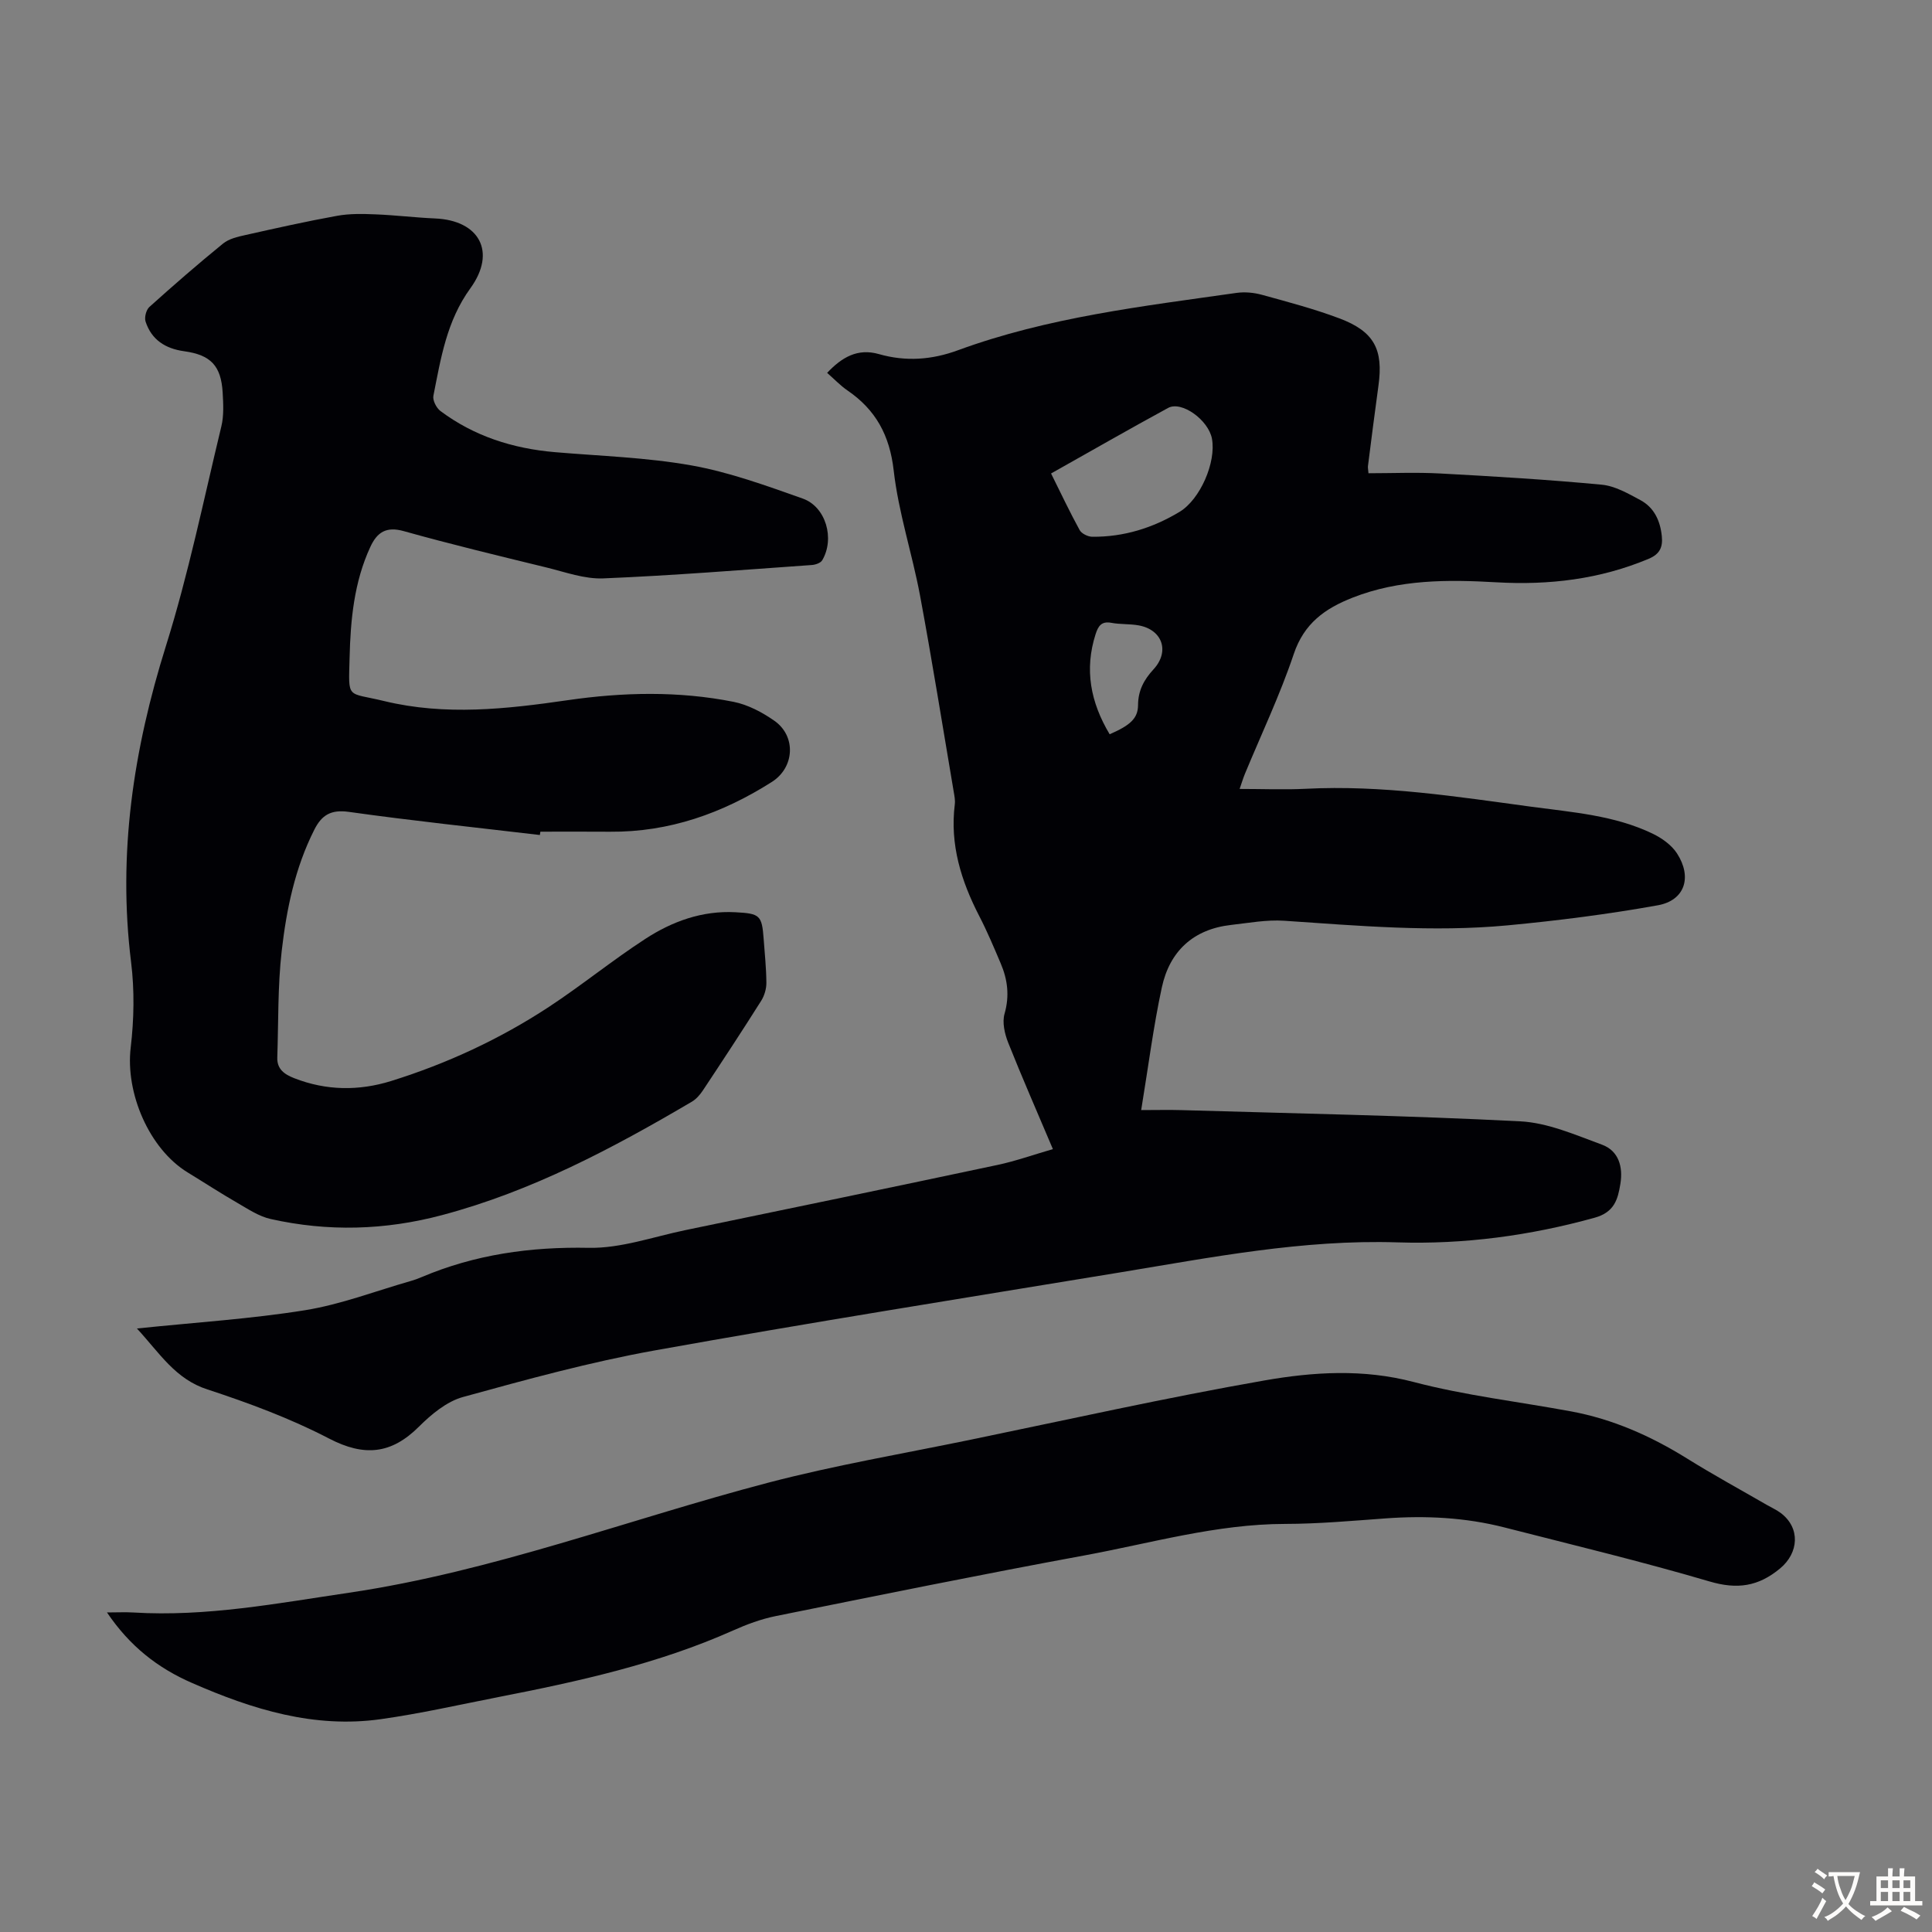
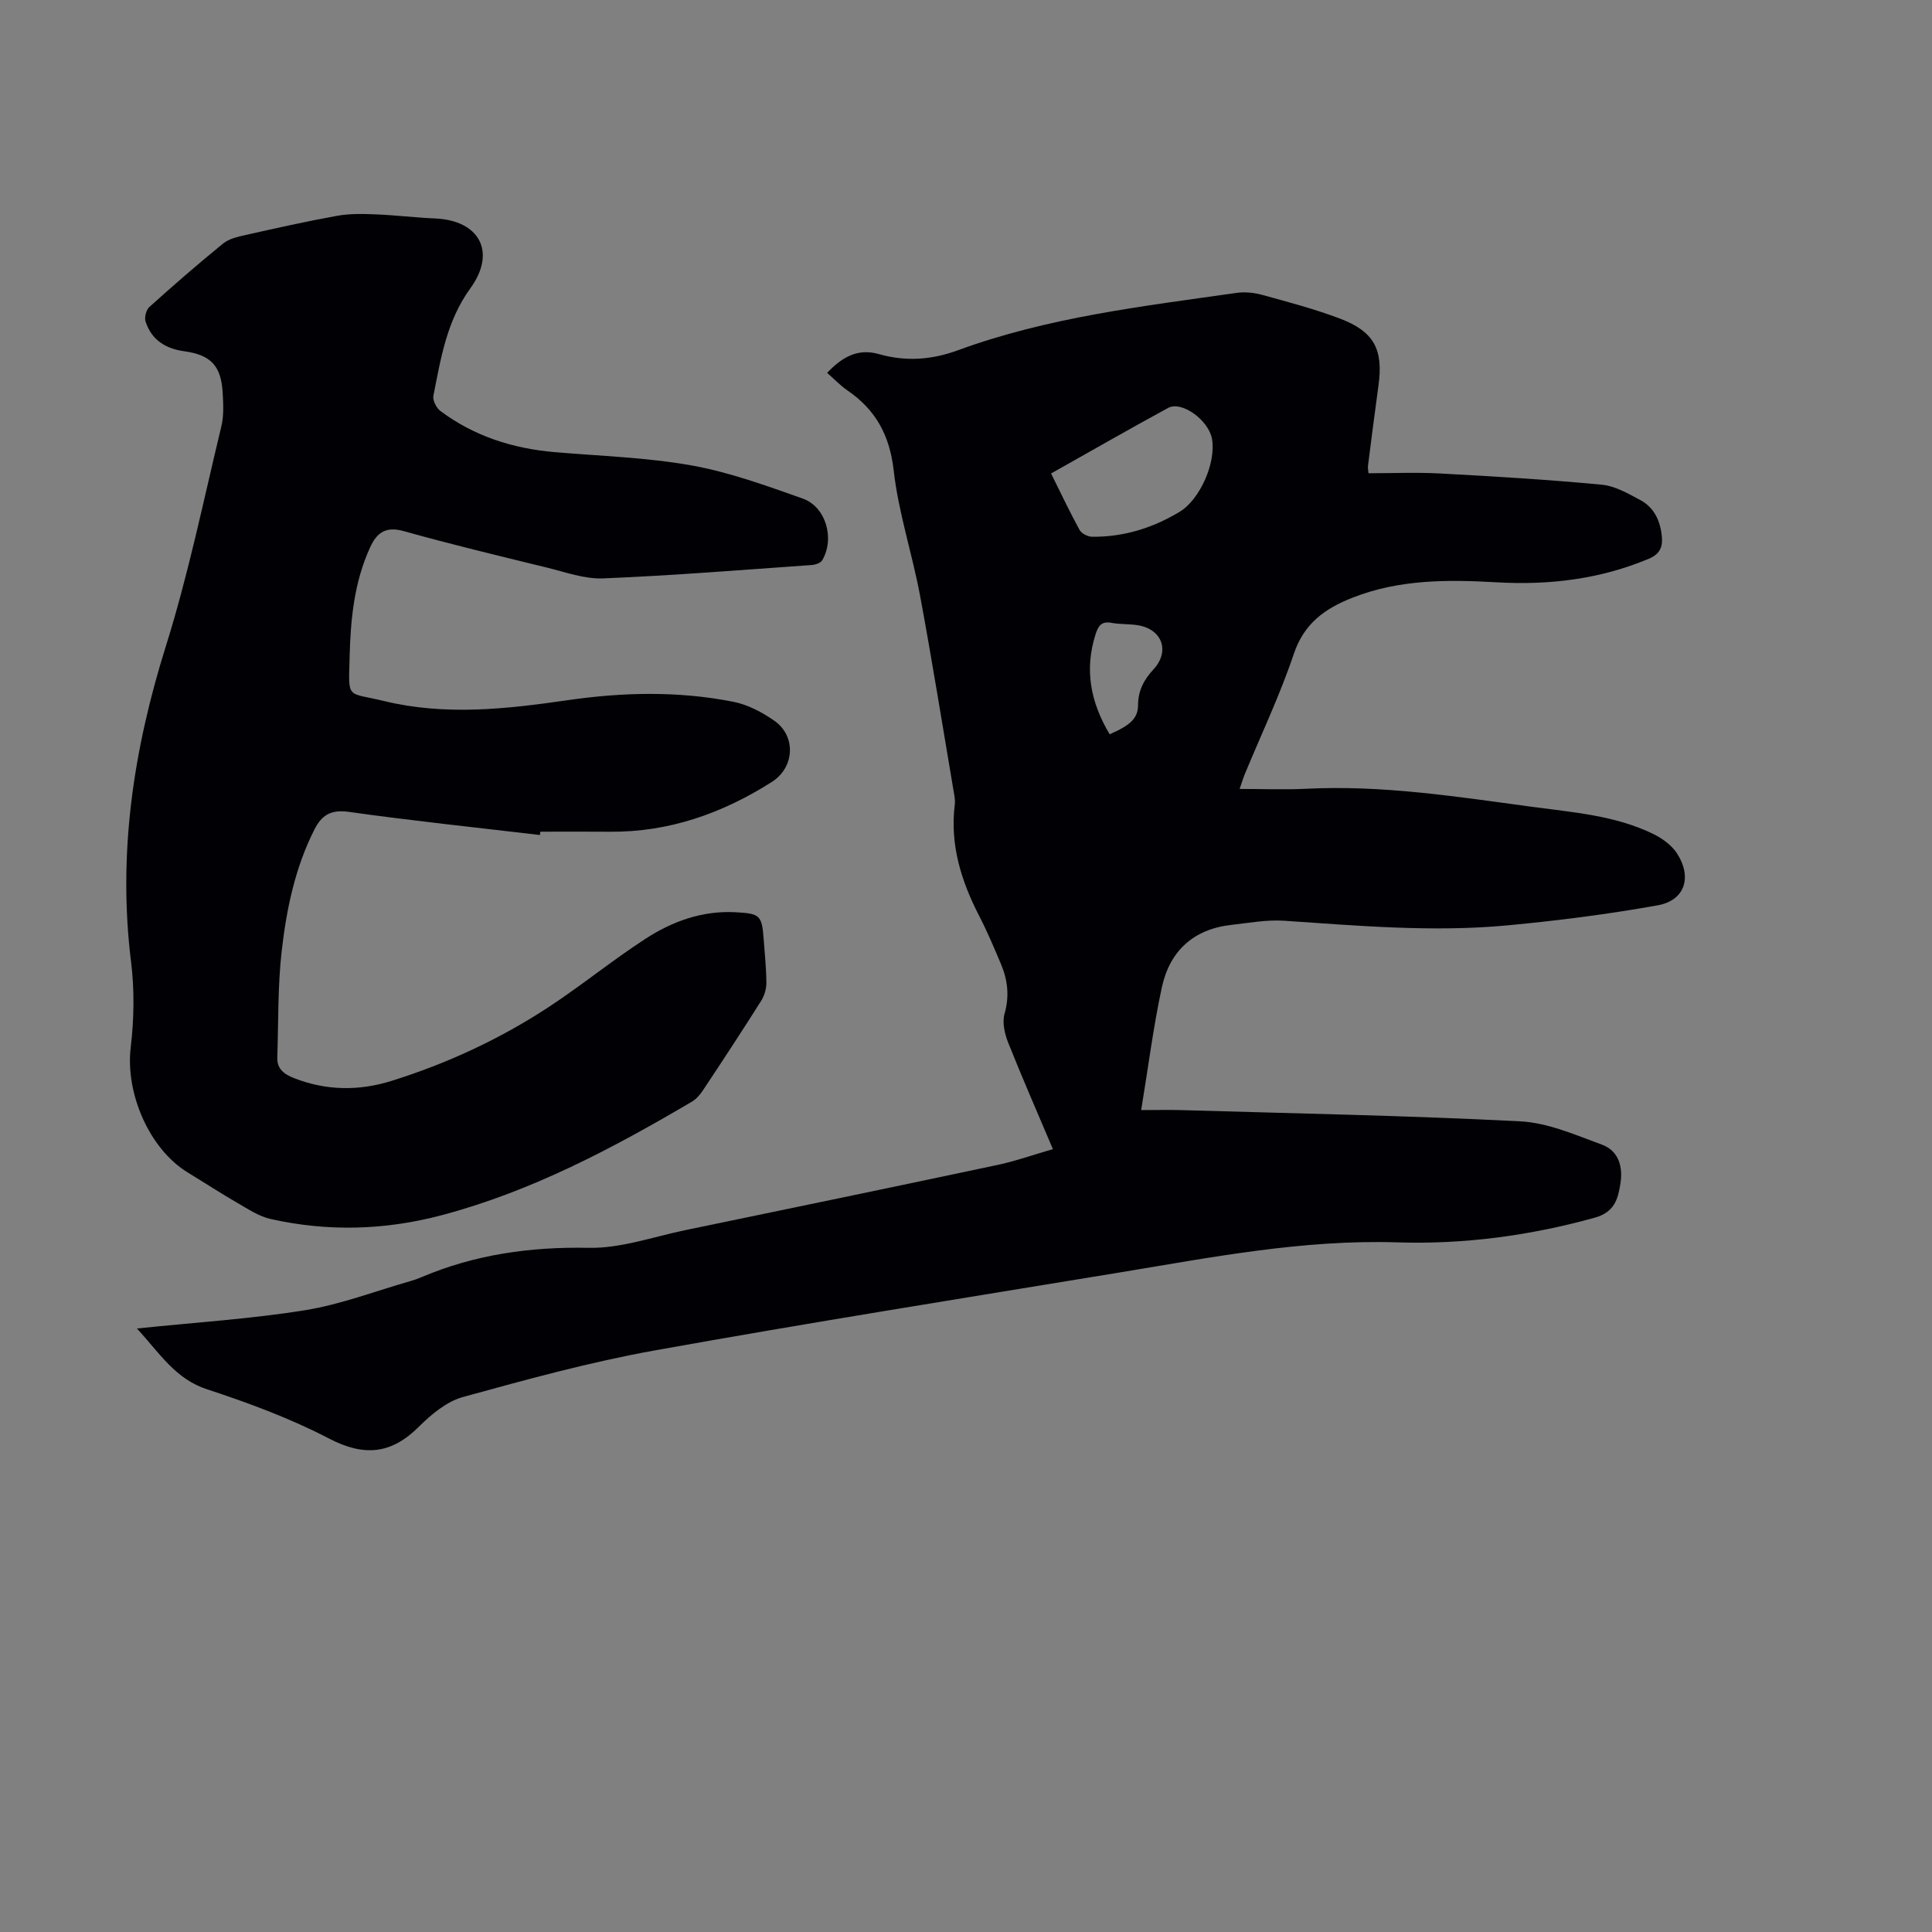
<svg xmlns="http://www.w3.org/2000/svg" enable-background="new 0 0 400 400" viewBox="0 0 400 400">
  <rect x="0" y="0" width="400" height="400" fill="#808080" stroke="none" />
  <g fill="#010105">
    <path d="m28.35 275.05c12.18-1.27 23.6-1.98 34.84-3.79 7.42-1.2 14.59-3.97 21.87-6.05.75-.21 1.49-.48 2.21-.79 11.08-4.7 22.56-6.31 34.63-6.07 6.65.13 13.36-2.29 20.02-3.67 21.55-4.46 43.11-8.93 64.64-13.5 3.67-.78 7.23-2.05 11.43-3.27-3.27-7.73-6.4-14.85-9.27-22.07-.72-1.83-1.25-4.17-.74-5.95 1.06-3.7.64-7.07-.8-10.44-1.4-3.29-2.78-6.59-4.42-9.76-3.76-7.28-6.12-14.82-5.08-23.15.11-.86-.08-1.78-.23-2.66-2.3-13.54-4.46-27.1-6.97-40.6-1.62-8.66-4.46-17.15-5.45-25.87-.83-7.29-3.71-12.56-9.57-16.57-1.46-1-2.7-2.32-4.21-3.64 3.04-3.23 6.31-5.15 10.71-3.89 5.57 1.59 10.96 1.2 16.39-.8 18.62-6.83 38.2-9.1 57.67-11.87 1.71-.24 3.59-.06 5.26.4 5.38 1.48 10.8 2.91 16.01 4.87 7.22 2.71 9.15 6.43 8.1 13.96-.77 5.54-1.46 11.09-2.17 16.63-.04.32.04.66.11 1.48 4.94 0 9.92-.22 14.87.05 11.15.6 22.3 1.27 33.42 2.32 2.75.26 5.47 1.83 8 3.19 2.85 1.53 4.12 4.28 4.44 7.47.23 2.22-.38 3.7-2.69 4.67-10.13 4.26-20.69 5.5-31.54 4.88-10.1-.58-20.11-.62-29.77 3.17-5.72 2.24-10.07 5.32-12.2 11.68-2.84 8.45-6.7 16.56-10.12 24.82-.37.9-.65 1.85-1.09 3.11 4.79 0 9.25.19 13.69-.03 15.75-.81 31.23 1.62 46.74 3.72 8.52 1.15 17.18 1.77 25.08 5.57 1.91.92 3.92 2.35 5.04 4.08 3.19 4.92 1.64 9.74-3.96 10.75-10.3 1.85-20.73 3.18-31.16 4.16-15.42 1.44-30.82.08-46.22-.96-3.63-.24-7.35.46-11 .87-7.84.89-12.71 5.47-14.32 12.96-1.74 8.05-2.77 16.25-4.27 25.37 3.21 0 5.81-.07 8.41.01 23.36.69 46.73 1.12 70.07 2.32 5.72.29 11.41 2.81 16.92 4.83 3.48 1.28 4.39 4.62 3.81 8.13-.52 3.21-1.25 5.87-5.34 7-13.38 3.71-27.04 5.54-40.8 5.1-19.66-.63-38.71 3.14-57.88 6.29-31.99 5.26-64 10.35-95.9 16.08-13.39 2.41-26.59 6.03-39.72 9.65-3.36.93-6.53 3.57-9.09 6.12-5.74 5.73-11.35 6.26-18.63 2.47-7.99-4.15-16.56-7.34-25.14-10.15-6.69-2.15-9.9-7.5-14.63-12.63zm189.26-177.02c2.09 4.2 3.89 8.02 5.92 11.72.4.73 1.71 1.37 2.6 1.38 6.52.06 12.53-1.81 18.09-5.16 4.26-2.57 7.61-10.26 6.7-15.15-.72-3.85-6.27-7.89-9.08-6.36-8.02 4.36-15.94 8.91-24.23 13.57zm12.13 53.99c4.27-1.85 5.86-3.29 5.88-6.03.02-3.02 1.2-5.24 3.21-7.42 3.41-3.71 1.82-8.2-3.07-9.09-1.86-.34-3.81-.18-5.66-.53-2.07-.39-2.73.68-3.27 2.35-2.34 7.31-1.06 14.08 2.91 20.72z" />
    <path d="m111.77 172.88c-13.19-1.56-26.39-2.94-39.54-4.79-3.72-.52-5.62.65-7.16 3.7-4 7.92-5.76 16.48-6.75 25.13-.83 7.28-.66 14.67-.91 22.02-.08 2.41 1.46 3.49 3.51 4.29 6.63 2.59 13.37 2.66 20.06.58 11.58-3.61 22.53-8.69 32.66-15.34 6.8-4.47 13.14-9.65 19.96-14.08 5.58-3.63 11.78-5.89 18.67-5.52 5.05.27 5.48.6 5.84 5.56.22 3.01.54 6.03.56 9.04.01 1.24-.4 2.65-1.06 3.71-3.94 6.24-7.99 12.41-12.07 18.56-.6.9-1.38 1.81-2.29 2.35-16.4 9.65-33.13 18.54-51.71 23.48-11.83 3.15-23.64 3.47-35.51.81-2.42-.54-4.66-2.05-6.86-3.32-3.49-2.01-6.86-4.21-10.3-6.31-8-4.88-12.93-16.46-11.81-25.86.69-5.83.8-11.87.08-17.69-2.78-22.44.48-44 7.21-65.45 4.67-14.89 7.81-30.27 11.48-45.48.54-2.23.4-4.68.27-7.01-.33-5.52-2.45-7.78-7.97-8.54-3.89-.54-6.76-2.36-7.99-6.14-.28-.86.12-2.43.79-3.03 4.99-4.49 10.06-8.9 15.26-13.13 1.21-.98 2.99-1.4 4.59-1.75 6.32-1.42 12.65-2.84 19.02-3.99 2.58-.47 5.29-.41 7.92-.3 4.13.16 8.24.67 12.37.85 9.14.39 12.76 6.91 7.3 14.45-4.92 6.78-6.12 14.51-7.66 22.26-.19.94.62 2.52 1.45 3.15 6.99 5.23 15 7.77 23.65 8.52 9.46.81 19.02 1.09 28.33 2.75 7.84 1.4 15.48 4.19 23.03 6.86 4.83 1.71 6.68 8.33 4.04 12.78-.34.57-1.41.93-2.16.98-14.38 1.01-28.77 2.18-43.17 2.77-3.89.16-7.88-1.31-11.76-2.26-9.88-2.41-19.77-4.79-29.56-7.53-3.64-1.02-5.52.26-6.91 3.28-3.37 7.27-4.1 15.1-4.29 22.92-.22 8.8-.69 7.08 7.17 8.99 12.65 3.06 25.27 1.66 37.96-.18 11.43-1.66 22.98-1.93 34.38.34 2.96.59 5.9 2.15 8.41 3.9 4.58 3.19 4.23 9.69-.51 12.69-10.21 6.48-21.23 10.4-33.48 10.3-4.81-.04-9.62-.01-14.43-.01-.04.24-.08.47-.11.69z" />
-     <path d="m22.15 333.84c2.14 0 3.81-.09 5.47.01 15.09.92 29.78-1.9 44.62-4.09 29.82-4.41 57.86-15.19 86.79-22.78 13.82-3.62 27.96-6.02 41.96-8.91 20.25-4.18 40.44-8.7 60.79-12.26 10.13-1.77 20.44-2.43 30.88.31 10.66 2.8 21.73 4.08 32.6 6.09 8.69 1.61 16.59 5.13 24.08 9.79 5.39 3.36 10.99 6.41 16.49 9.59.97.56 2.01 1.02 2.89 1.69 4.06 3.09 3.7 8.22-.15 11.43-4.53 3.78-8.91 4.4-14.64 2.71-14.03-4.13-28.27-7.55-42.45-11.18-8.09-2.07-16.32-2.48-24.64-1.87-6.91.5-13.84 1.13-20.75 1.14-14.25.02-27.84 4-41.65 6.54-21.32 3.93-42.57 8.25-63.82 12.54-3.03.61-6.02 1.72-8.86 2.99-15.54 6.93-32 10.54-48.57 13.78-8.11 1.59-16.2 3.43-24.38 4.58-13.77 1.93-26.5-2.01-38.98-7.47-7.2-3.12-12.97-7.66-17.68-14.63z" />
  </g>
-   <path d="m377.9 391.2c-.2.3-.4.5-.6.8-.7-.6-1.4-1-2.2-1.5.2-.3.4-.5.5-.8.6.4 1.4.8 2.3 1.5zm-1.8 6.1c-.2-.2-.5-.4-.9-.6.4-.6.8-1.2 1.2-1.9s.7-1.3.9-1.9c.3.3.5.5.8.7-.7 1.3-1.4 2.6-2 3.7zm2.2-9c-.3.3-.5.5-.6.8-.6-.6-1.3-1.1-2-1.5.3-.3.5-.5.6-.7.6.5 1.3.9 2 1.4zm.3.2v-.9h2 4.5c-.3 1.3-.6 2.5-1 3.6s-.9 2.1-1.4 3c.4.5 1 1 1.6 1.4s1.2.8 1.9 1.1c-.3.2-.5.4-.8.8-.4-.3-1-.7-1.6-1.2s-1.2-1.1-1.6-1.6c-.5.6-1.1 1.1-1.7 1.6s-1.4.9-2.1 1.4c-.1-.3-.3-.5-.7-.8.6-.2 1.2-.5 1.9-1s1.4-1.1 2-1.8c-.5-.8-.9-1.6-1.2-2.5s-.6-2-.8-3.2c-.4.1-.7.1-1 .1zm2.5 2.7c.3 1 .7 1.7 1 2.2.3-.5.6-1.1 1-2s.6-1.9.9-3h-3.2-.4c.1.9.3 1.8.7 2.8z" fill="#fcfbfa" />
-   <path d="m396.5 388.5v1.5 3.6h1.5v.9c-.4 0-1 0-1.7 0h-7.9c-.5 0-.9 0-1.2 0v-.9h1.3v-3.5c0-.7 0-1.2 0-1.6h2.4c0-.8 0-1.4 0-1.7h1c0 .3-.1.8-.1 1.7h1.5c0-.8 0-1.4 0-1.7h1c0 .3-.1.9-.1 1.7zm-8.2 9.2c-.2-.3-.5-.5-.8-.8.8-.3 1.4-.6 1.9-.9s1-.7 1.4-1.1c.3.3.6.5.9.8-1.6 1-2.8 1.6-3.4 2zm2.6-6.8v-1.6h-1.5v1.6zm0 2.7v-1.9h-1.5v1.9zm2.4-2.7v-1.6h-1.5v1.6zm0 2.7v-1.9h-1.5v1.9zm.2 2 .7-.8c.4.2.9.5 1.6.8s1.3.7 1.8 1c-.3.3-.5.5-.8.8-.4-.3-1.5-1-3.3-1.8zm2-4.7v-1.6h-1.4v1.6zm0 2.7v-1.9h-1.4v1.9z" fill="#fcfbfa" />
</svg>